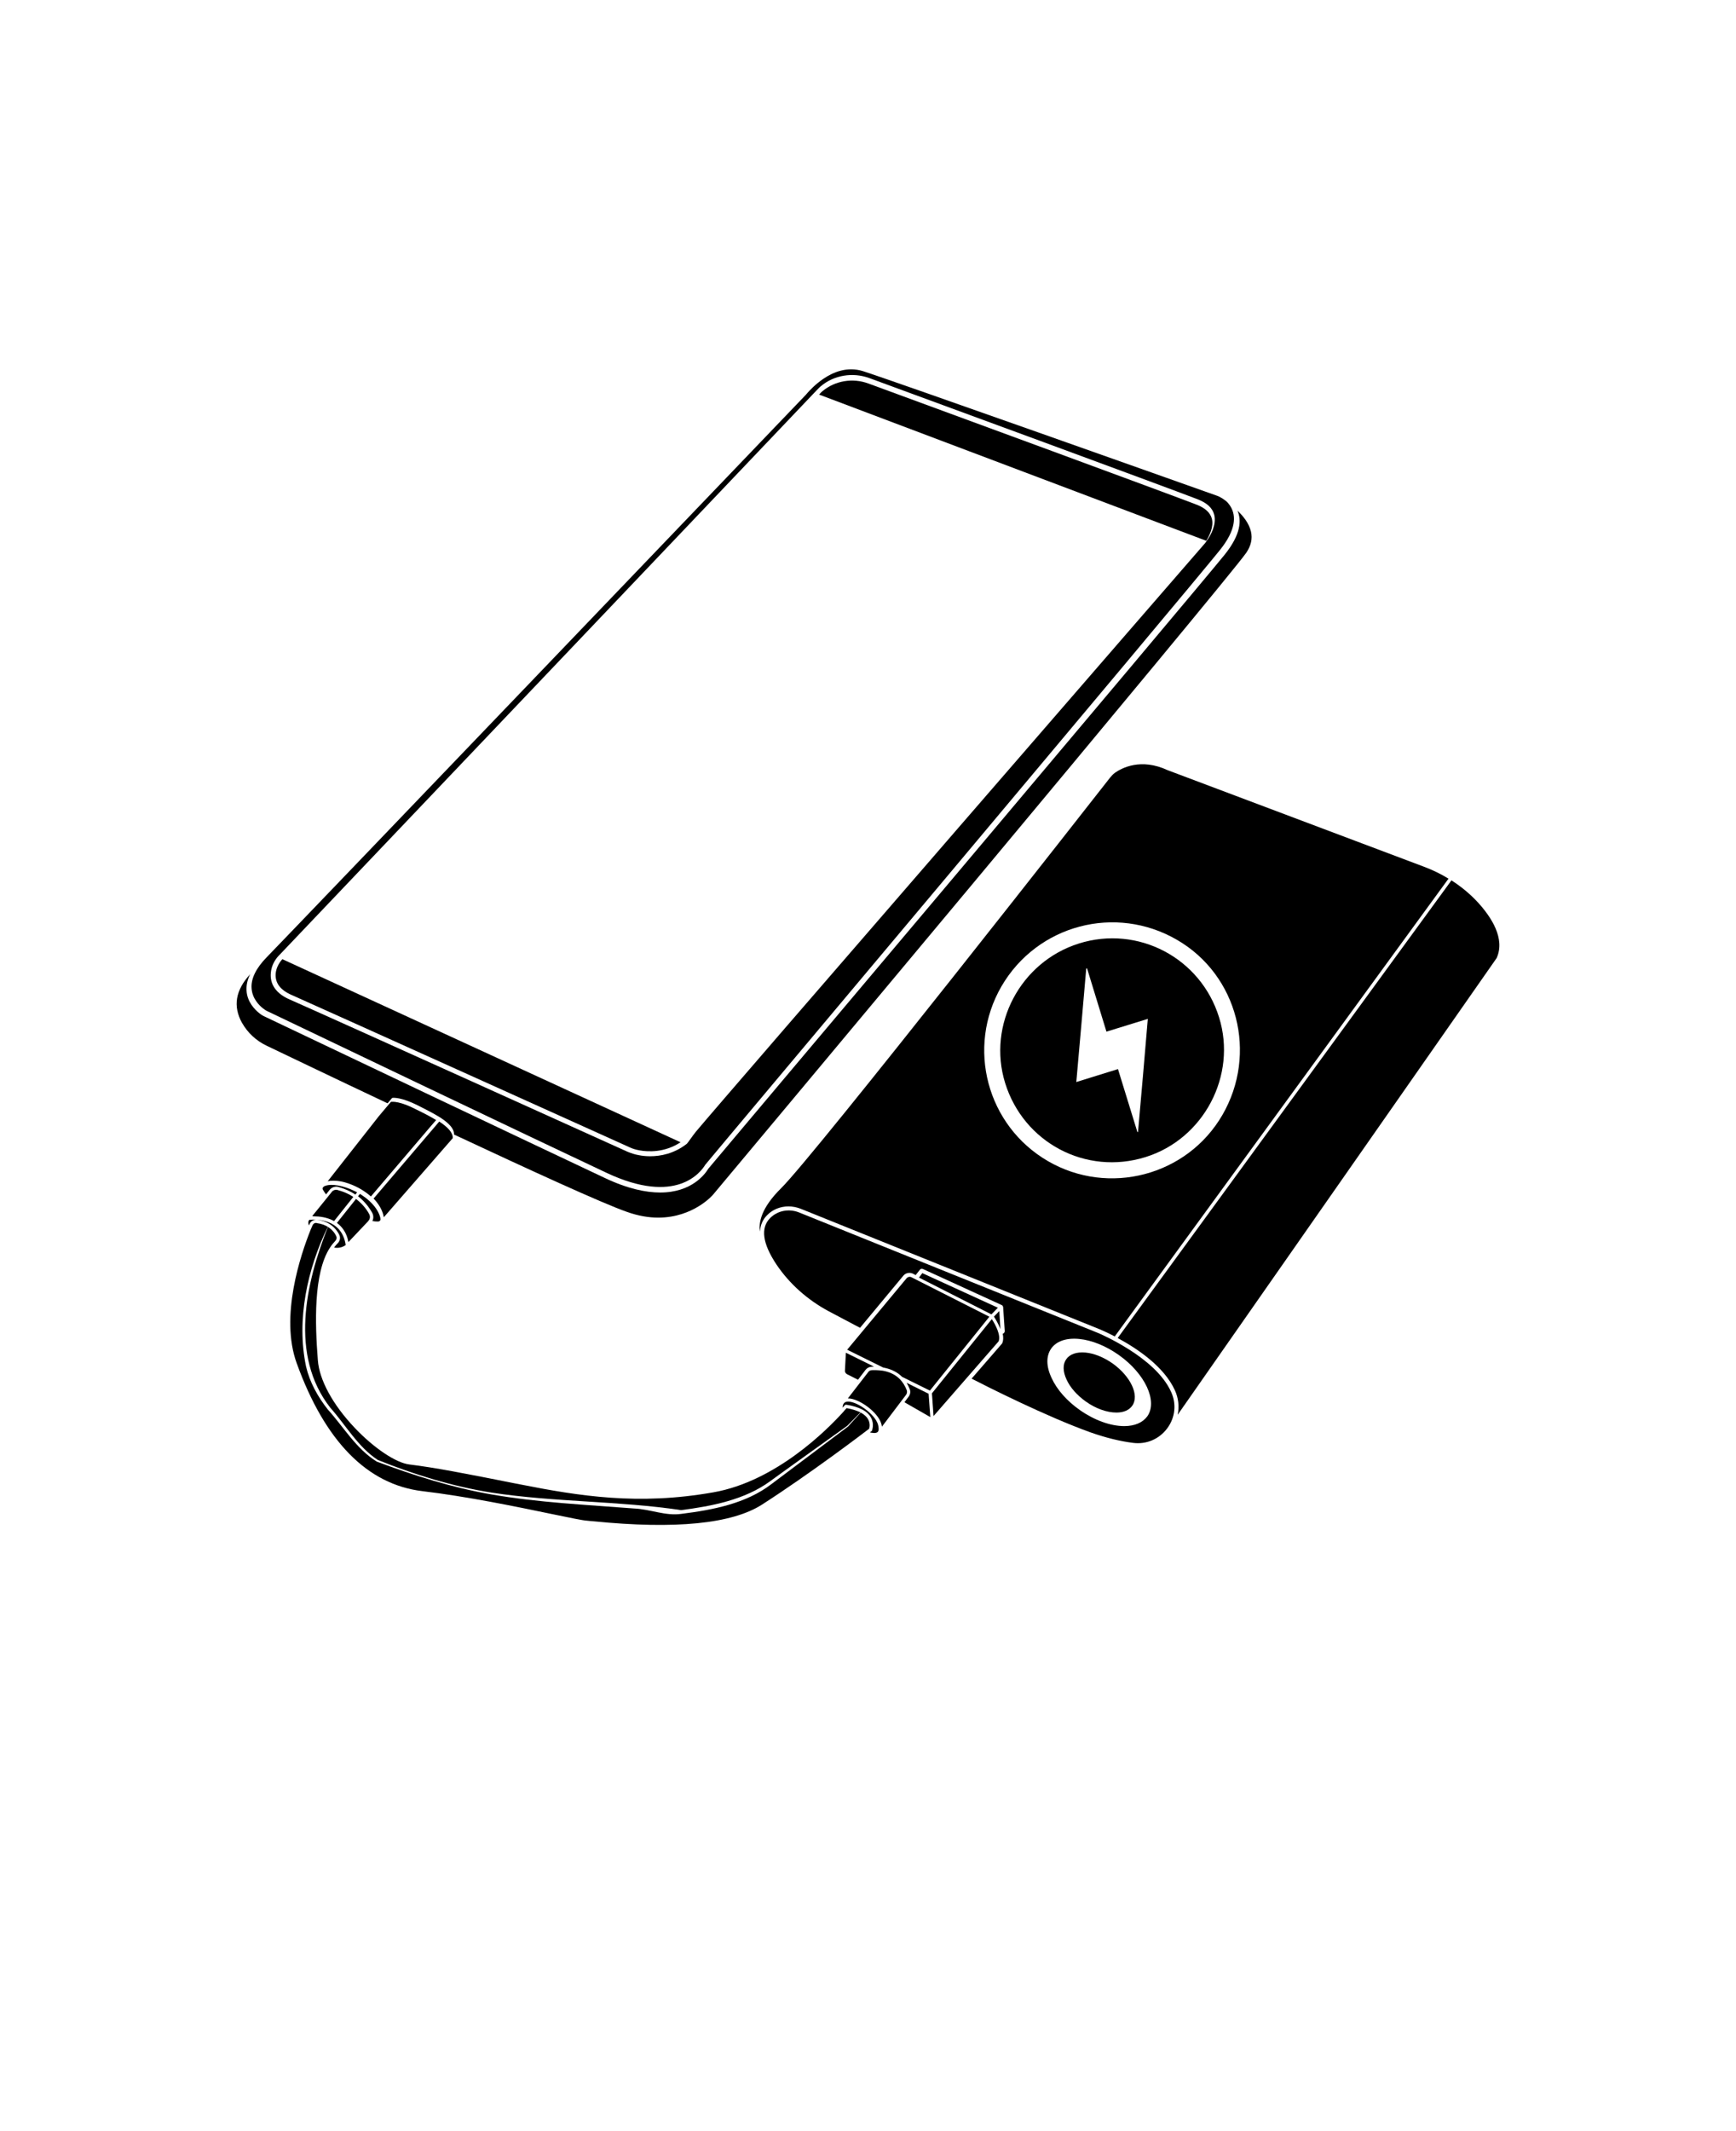
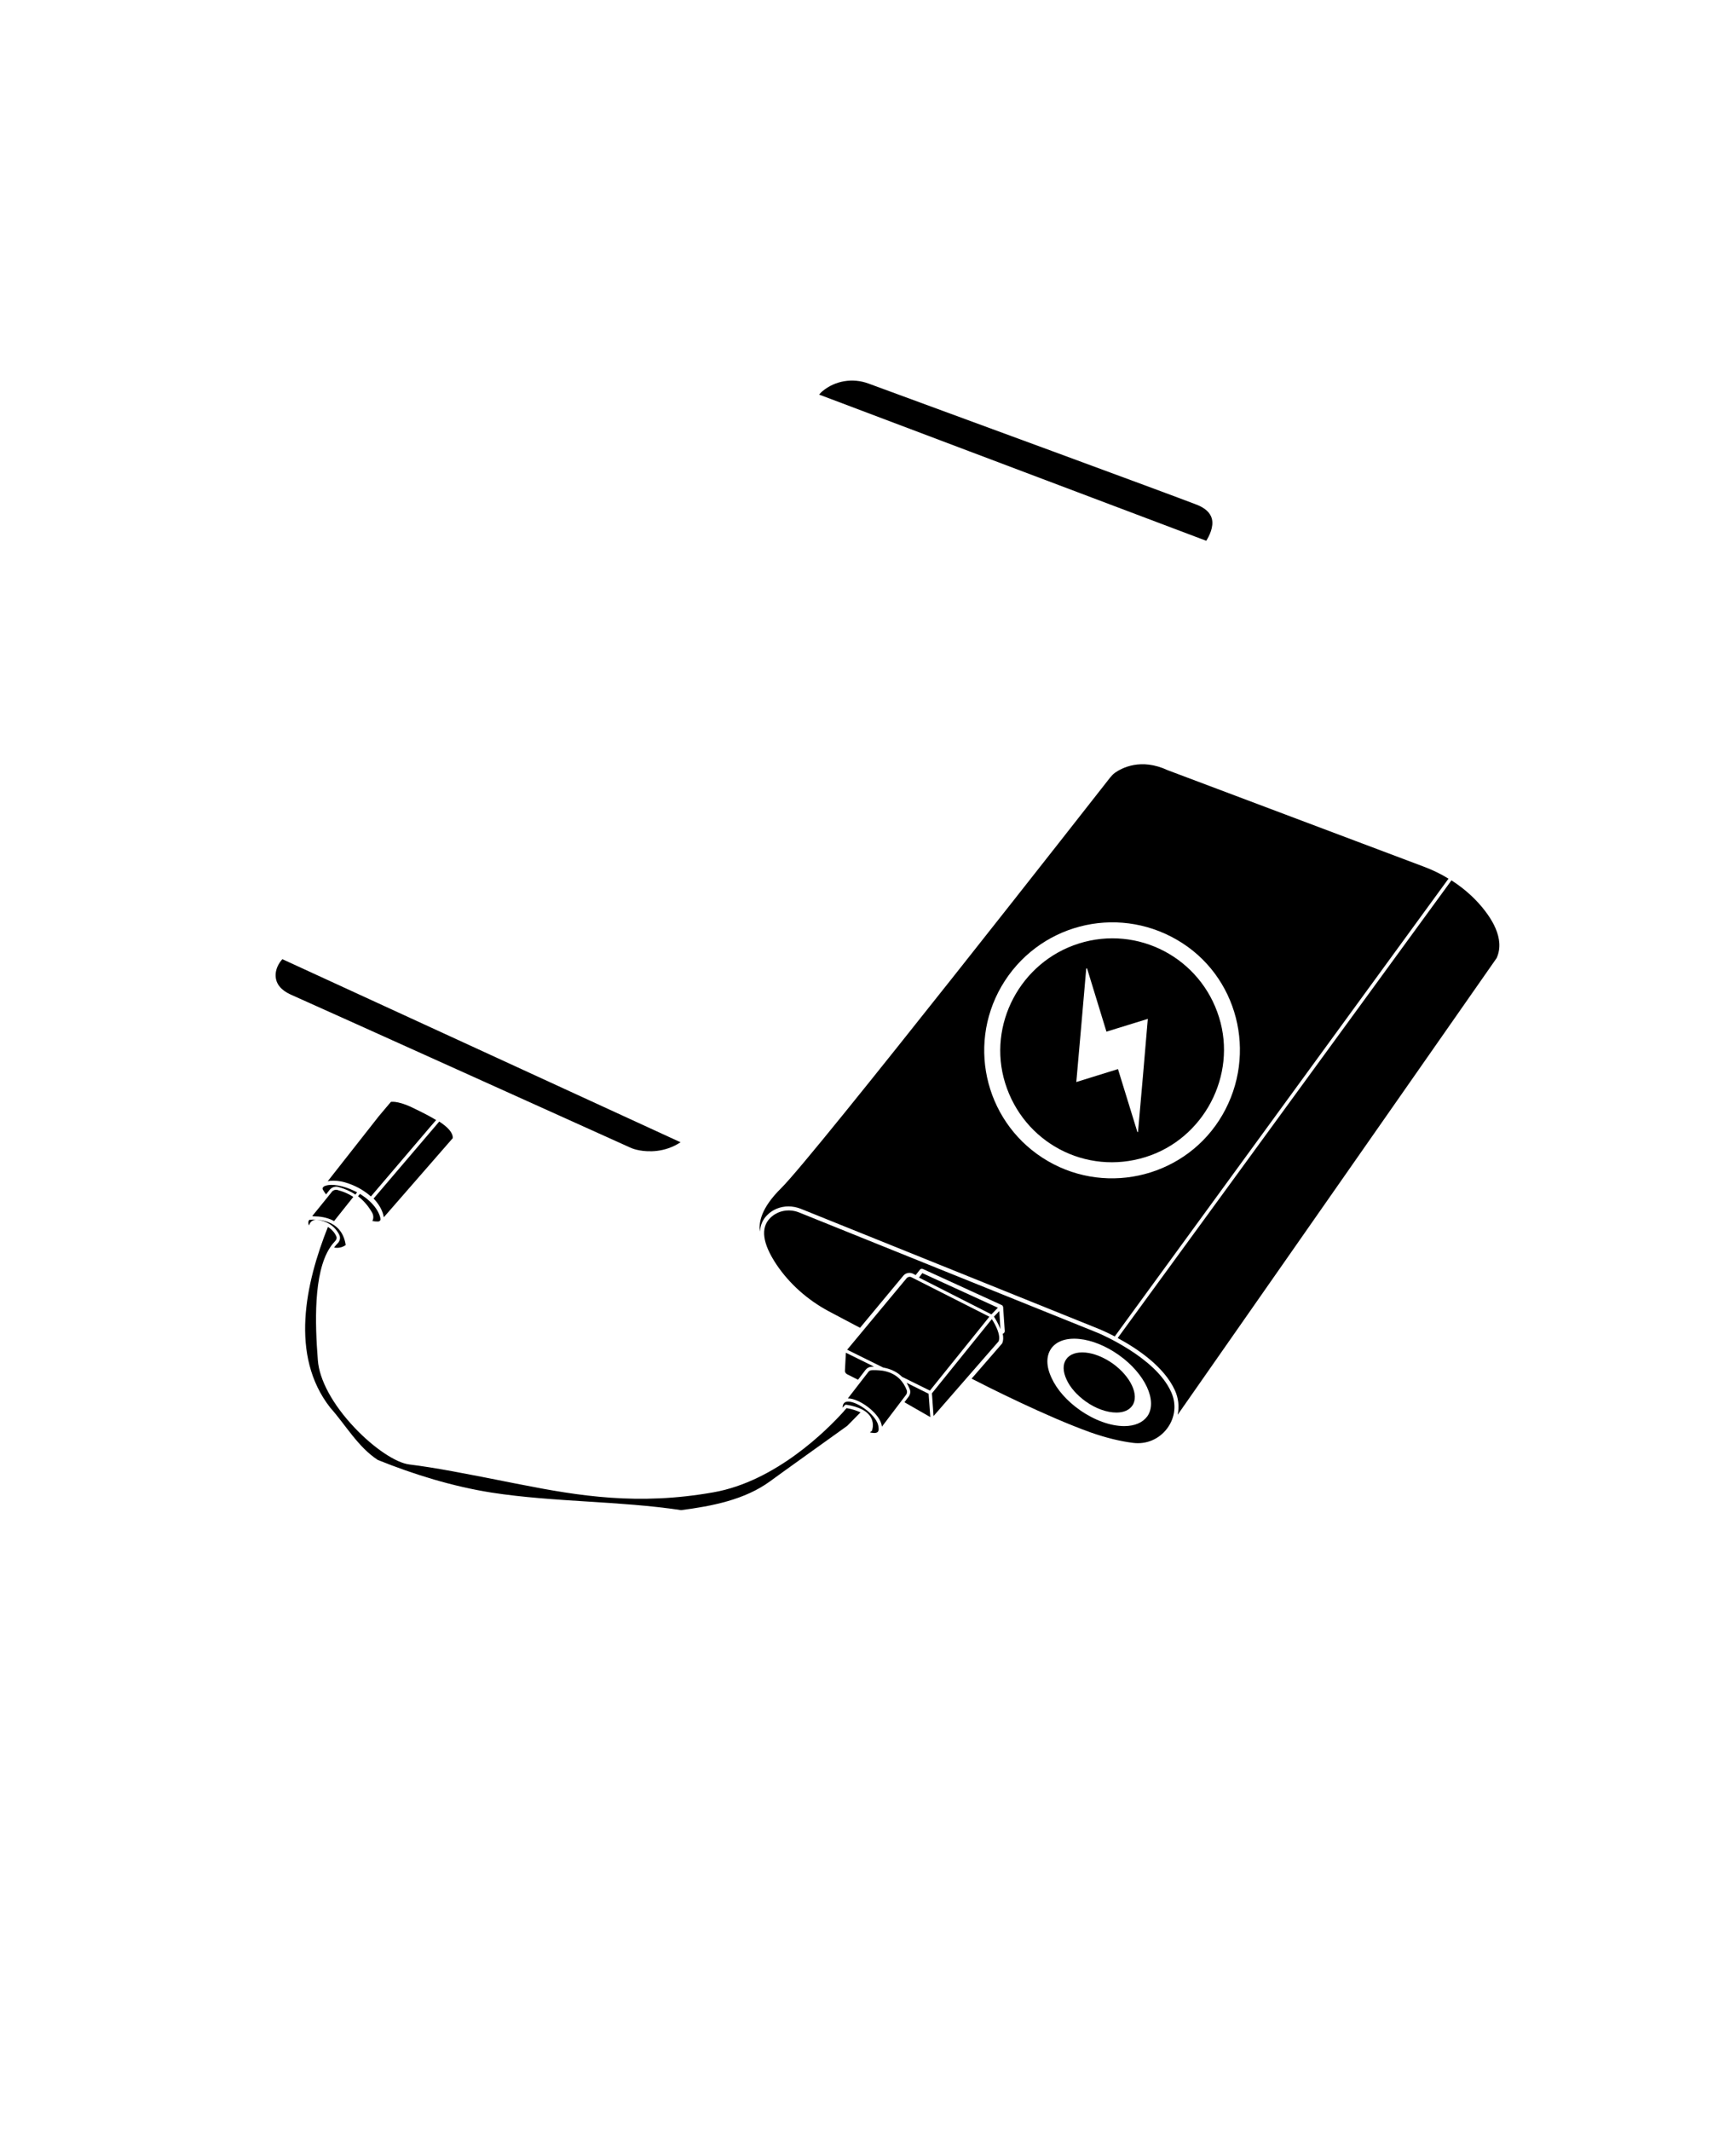
<svg xmlns="http://www.w3.org/2000/svg" version="1.1" viewBox="-5.0 -10.0 110.0 135.0">
  <g>
-     <path d="m10.941 52.602c0.039 0.641 0.469 1.078 0.73 1.281 0.09 0.07 0.191 0.141 0.309 0.191 2.769 1.328 16.852 8.059 21.449 10.219 4.441 2.09 5.988-0.059 6.262-0.512 0.051-0.09 30.602-36.43 32.602-38.93 1.051-1.301 1.012-2.172 0.711-2.711-0.039-0.07-0.09-0.148-0.141-0.211-0.078-0.109-0.18-0.199-0.301-0.281-0.109-0.078-0.18-0.121-0.191-0.121-0.078-0.051-0.16-0.09-0.25-0.121-2.109-0.75-20.648-7.328-22.449-7.898-0.98-0.301-1.859 0.051-2.5 0.488-0.52 0.352-0.879 0.75-1.012 0.898-0.02 0.031-0.051 0.059-0.078 0.09l-0.012 0.016c-3.281 3.422-32.09 33.5-34.18 35.648-0.672 0.691-0.992 1.352-0.949 1.953zm1.219-0.973c0.031-0.391 0.211-0.781 0.5-1.09l0.078-0.078c0.039-0.039 30.531-32.078 33.879-35.602 0.199-0.211 0.301-0.309 0.301-0.309 0.031-0.039 0.07-0.059 0.102-0.09 0.828-0.699 2.012-0.891 3.059-0.512 3.121 1.141 18.762 6.891 20.789 7.672 0.602 0.23 0.961 0.559 1.07 0.988 0.16 0.629-0.238 1.328-0.461 1.629-0.059 0.102-0.109 0.16-0.109 0.16-0.309 0.352-30.5 35.16-32.27 37.289-0.18 0.211-0.531 0.738-0.578 0.77-0.809 0.629-1.66 0.789-2.328 0.789-0.281 0-0.531-0.031-0.719-0.07-0.238-0.039-0.48-0.121-0.719-0.219-0.191-0.09-19.52-8.82-21.398-9.641-1.074-0.465-1.246-1.176-1.195-1.688z" />
-     <path d="m10.34 54.801c0.352 0.621 0.891 1.129 1.57 1.449 1.199 0.57 4.191 2.012 7.648 3.641l0.289-0.34c0.109-0.02 0.602-0.039 1.621 0.469 0.449 0.23 0.891 0.449 1.262 0.672l0.18 0.109c0.52 0.34 0.871 0.691 0.859 1.051l-0.012 0.012c4.738 2.219 9.391 4.352 10.949 4.898 0.73 0.262 1.398 0.371 2 0.371 2.238 0 3.481-1.449 3.488-1.469 0.32-0.391 32.449-38.762 33.77-40.641 0.301-0.441 0.41-0.891 0.301-1.352-0.121-0.52-0.488-0.98-0.852-1.32 0.262 0.602 0.219 1.5-0.809 2.781-2.019 2.5-32.672 38.82-32.719 38.898-0.199 0.328-1.039 1.512-3.051 1.512-0.91 0-2.07-0.238-3.512-0.922-4.621-2.172-18.75-8.891-21.539-10.219-0.129-0.059-0.25-0.129-0.352-0.219-0.281-0.219-0.77-0.711-0.809-1.43-0.02-0.34 0.051-0.68 0.23-1.039-0.926 1.004-1.105 2.023-0.516 3.086z" />
    <path d="m34.879 62.672c0.211 0.102 0.43 0.16 0.641 0.199 0.551 0.102 1.602 0.148 2.602-0.512l-25.23-11.598c-0.238 0.262-0.391 0.578-0.422 0.898-0.051 0.602 0.281 1.051 1.012 1.371 1.871 0.828 21.211 9.559 21.398 9.641z" />
    <path d="m71.789 22.859c-0.102-0.379-0.422-0.68-0.969-0.891-1.859-0.719-15.641-5.781-20.789-7.672-1-0.371-2.121-0.18-2.91 0.48-0.031 0.031-0.059 0.051-0.09 0.078l-0.129 0.141 24.531 9.262c0.188-0.297 0.488-0.887 0.355-1.398z" />
    <path d="m63.359 49.77c-3.699 1.16-5.809 5.148-4.672 8.828 1.172 3.789 5.121 5.879 8.898 4.699 3.691-1.148 5.809-5.172 4.66-8.852-1.168-3.766-5.137-5.856-8.887-4.676zm3.75 11.941h-0.039l-1.23-3.988-2.641 0.82c0.219-2.422 0.422-4.809 0.629-7.191 0.02 0 0.031 0 0.051-0.012l1.23 4.012 2.621-0.809c-0.199 2.406-0.41 4.785-0.621 7.168z" />
    <path d="m68.988 38.789c-1.699-0.789-2.91-0.141-3.352 0.172-0.102 0.078-0.199 0.18-0.289 0.289-0.762 0.969-18.73 23.93-20.852 26.02-1.281 1.262-1.43 2.191-1.34 2.75 0.02-0.41 0.172-0.762 0.449-1.039 0.359-0.371 0.852-0.559 1.359-0.559 0.25 0 0.52 0.051 0.77 0.148l18.961 7.641c0.09 0.039 0.449 0.191 0.941 0.449l21.148-29c-0.488-0.301-1.012-0.551-1.539-0.75zm3.461 21.852c-2.231 3.84-7.199 5.148-11.051 2.91-3.871-2.25-5.18-7.199-2.941-11.07 2.269-3.898 7.231-5.211 11.129-2.941 3.844 2.231 5.125 7.211 2.863 11.102z" />
    <path d="m88.641 47.16c-0.48-0.52-1.039-0.988-1.672-1.391l-21.148 28.992c1.281 0.691 2.941 1.82 3.621 3.301 0.23 0.5 0.289 1.039 0.18 1.559l20.211-28.93c0.559-1.242-0.344-2.602-1.191-3.531z" />
    <path d="m66.531 75.48c-1.02-0.648-1.91-1.02-1.93-1.031l-18.961-7.641c-0.648-0.262-1.371-0.121-1.84 0.352-0.621 0.621-0.488 1.609 0.398 2.941 0.82 1.219 1.961 2.238 3.309 2.961l1.988 1.051 2.75-3.309c0.148-0.172 0.391-0.219 0.602-0.121l0.172 0.09 0.27-0.34c0.039-0.059 0.121-0.078 0.18-0.051l5 2.289c0.02 0.012 0.031 0.012 0.039 0.02l0.012 0.012v0.012c0.012 0.012 0.02 0.02 0.031 0.039v0.012c0.012 0.012 0.012 0.02 0.012 0.039l0.102 1.512c0 0.059-0.031 0.121-0.078 0.148l-0.051 0.02c0.051 0.238 0.039 0.449-0.031 0.609-0.012 0.02-0.02 0.031-0.031 0.039l-1.91 2.199c0.891 0.461 4.75 2.41 7.551 3.41 0.969 0.34 1.871 0.559 2.68 0.66 0.852 0.109 1.66-0.238 2.172-0.93 0.5-0.68 0.59-1.539 0.238-2.301-0.504-1.121-1.652-2.043-2.672-2.691zm1.168 4.238c-0.289 0.398-0.801 0.621-1.461 0.621-0.871 0-1.898-0.371-2.82-1.02-0.809-0.57-1.441-1.281-1.781-2.019-0.352-0.738-0.359-1.398-0.031-1.871 0.328-0.469 0.961-0.691 1.781-0.609 0.801 0.078 1.691 0.441 2.5 1.012 1.672 1.18 2.484 2.93 1.812 3.887z" />
    <path d="m65.5 76.371c-0.559-0.391-1.172-0.641-1.719-0.691-0.559-0.051-1 0.102-1.219 0.422-0.23 0.32-0.219 0.781 0.02 1.289 0.23 0.512 0.672 1 1.219 1.391 0.629 0.449 1.34 0.699 1.941 0.699 0.449 0 0.801-0.148 1-0.43 0.469-0.66-0.094-1.859-1.242-2.68z" />
    <path d="m58.32 73.051-0.34 0.352c0.09 0.141 0.281 0.449 0.41 0.789z" />
    <path d="m53.23 70.93 4.59 2.332 0.41-0.422-4.789-2.191z" />
    <path d="m54.051 78.262 0.102 1.441 4.121-4.731c0.16-0.379-0.199-1.07-0.43-1.41z" />
    <path d="m52.449 70.969-3.769 4.531 2.281 1.129c0.391 0.07 0.84 0.23 1.199 0.59l1.762 0.871 3.769-4.68-4.961-2.512c-0.102-0.039-0.211-0.008-0.281 0.07z" />
    <path d="m53.84 78.289-1.391-0.691c0.07 0.121 0.141 0.262 0.199 0.41 0.059 0.148 0.031 0.32-0.07 0.461l-0.27 0.359 1.641 0.941z" />
    <path d="m48.539 76.82c-0.012 0.102 0.051 0.18 0.129 0.23l0.699 0.352 0.48-0.629c0.09-0.109 0.211-0.18 0.352-0.191 0.051 0 0.109-0.012 0.18-0.012l-1.781-0.879z" />
    <path d="m50.219 80.66s-0.039 0.031-0.102 0.078c0.172 0.039 0.379 0.07 0.488-0.02s0.07-0.309 0.031-0.469c-0.18-0.672-1.441-1.578-2.012-1.449-0.148 0.039-0.23 0.16-0.23 0.371 0.078-0.09 0.121-0.141 0.129-0.148 0.02-0.031 0.059-0.039 0.102-0.039 0.82 0.129 1.352 0.41 1.57 0.828 0.219 0.41 0.059 0.789 0.059 0.809-0.004 0.02-0.016 0.027-0.035 0.039z" />
    <path d="m52.461 78.078c-0.109-0.289-0.262-0.52-0.43-0.699-0.328-0.34-0.738-0.488-1.109-0.551h-0.02c-0.27-0.039-0.512-0.039-0.68-0.031-0.078 0.012-0.148 0.039-0.199 0.109l-1.301 1.68c0.699-0.012 1.922 0.879 2.121 1.609 0.02 0.059 0.031 0.121 0.039 0.18l1.539-2.031c0.047-0.074 0.066-0.172 0.039-0.266z" />
    <path d="m14.609 67.27c-0.109 0.102-0.078 0.25-0.031 0.359 0.012-0.031 0.031-0.059 0.039-0.09 0.078-0.191 0.281-0.301 0.48-0.27 0.859 0.109 1.25 0.641 1.398 0.949 0.09 0.172 0.051 0.391-0.09 0.531-0.078 0.078-0.16 0.172-0.238 0.281 0.379 0.07 0.641-0.09 0.738-0.16-0.25-1.699-1.922-1.629-2.262-1.602h-0.035z" />
    <path d="m27.949 84.031c-3.711-0.738-5.328-1.051-7.012-1.262-0.852-0.102-2.25-1.039-3.469-2.328-1.391-1.469-2.238-3.031-2.328-4.281-0.18-2.281-0.289-5.512 0.77-7.129 0.102-0.16 0.219-0.301 0.34-0.43 0.078-0.078 0.102-0.191 0.059-0.289-0.09-0.199-0.262-0.422-0.531-0.59-1.422 3.57-2.43 8.148 0.141 11.441 0.988 1.109 1.762 2.5 3.019 3.32 2.309 0.93 4.75 1.68 7.219 2.07 3.961 0.609 8.078 0.52 12 1.109 1.941-0.25 4.019-0.648 5.629-1.82 0-0.012 4.898-3.519 4.898-3.519l0.84-0.852c-0.23-0.109-0.52-0.211-0.879-0.27-0.051 0.051-0.129 0.141-0.238 0.27-0.012 0-0.012 0.012-0.012 0.012-0.961 1.059-4.211 4.352-8.191 5.051-4.762 0.844-8.512 0.234-12.254-0.504z" />
-     <path d="m43.898 84c-1.621 1.25-3.731 1.648-5.719 1.898-1.02 0.148-1.98-0.301-3.012-0.34-3.012-0.238-6.039-0.371-9.031-0.891-2.481-0.43-4.91-1.199-7.262-2.078-1.309-0.809-2.102-2.199-3.109-3.309-0.629-0.801-1.141-1.719-1.371-2.711-0.629-2.969 0.09-6.219 1.379-8.852-0.18-0.109-0.41-0.199-0.711-0.238-0.012-0.012-0.02-0.012-0.031-0.012-0.102 0-0.191 0.059-0.23 0.16-0.031 0.07-0.078 0.172-0.121 0.281-0.621 1.551-1.961 5.481-0.879 8.449 1.789 4.949 4.469 7.68 7.961 8.102 2.789 0.328 6.039 1 8.199 1.449 1.148 0.238 1.98 0.41 2.231 0.422 0.07 0.012 0.219 0.02 0.422 0.039 5.18 0.52 8.77 0.16 10.672-1.059 3.051-1.961 6.461-4.551 6.781-4.801 0.031-0.07 0.09-0.328-0.059-0.602-0.09-0.16-0.25-0.309-0.469-0.422-0.102 0.109-0.801 0.871-0.801 0.879z" />
    <path d="m14.898 67.051c0.32 0 0.828 0.051 1.27 0.301l1.219-1.531c-0.301-0.199-0.629-0.34-1.012-0.441-0.121-0.031-0.262 0.012-0.34 0.109l-0.32 0.398-0.93 1.148c0.043 0.016 0.086 0.016 0.113 0.016z" />
-     <path d="m17.559 65.949-1.211 1.52c0.328 0.238 0.621 0.621 0.73 1.211l1.25-1.32 0.02-0.031c0.102-0.109 0.121-0.27 0.051-0.41-0.207-0.387-0.5-0.707-0.84-0.969z" />
    <path d="m15.449 65.238c-0.012 0.051-0.012 0.102 0.02 0.141 0.059 0.102 0.121 0.191 0.191 0.281l0.23-0.289c0.129-0.16 0.352-0.238 0.551-0.18 0.398 0.109 0.762 0.27 1.078 0.48l0.109-0.141c-0.059-0.031-0.121-0.059-0.18-0.09-0.699-0.34-1.43-0.469-1.84-0.32-0.07 0.02-0.121 0.07-0.16 0.117z" />
    <path d="m18.949 67.379c0.051 0 0.102-0.02 0.129-0.059 0.02-0.02 0.031-0.039 0.031-0.07 0-0.051-0.012-0.102-0.02-0.148-0.102-0.359-0.34-0.711-0.691-1.031-0.172-0.16-0.371-0.301-0.59-0.441l-0.121 0.148c0.359 0.281 0.66 0.629 0.898 1.051 0.09 0.172 0.09 0.359 0.012 0.52 0.113 0.023 0.23 0.031 0.352 0.031z" />
    <path d="m19.32 67.109 4.359-5 0.012-0.012c0.012-0.359-0.34-0.711-0.859-1.051l-0.398 0.469-3.762 4.41c0.309 0.32 0.539 0.691 0.629 1.09 0 0.035 0.008 0.062 0.02 0.094z" />
    <path d="m19.77 59.801-0.289 0.34-0.48 0.57-3.238 4.121c0.109-0.031 0.238-0.039 0.371-0.039 0.289 0 0.629 0.059 0.988 0.191 0.48 0.172 0.98 0.449 1.379 0.809l3.711-4.352 0.422-0.488c-0.371-0.23-0.801-0.449-1.262-0.672-1-0.52-1.492-0.5-1.602-0.48z" />
    <path d="m49.551 79.48-0.02-0.012c0.012 0.012 0.012 0.02 0.012 0.02-0.004-0.008 0.008-0.008 0.008-0.008z" />
  </g>
</svg>